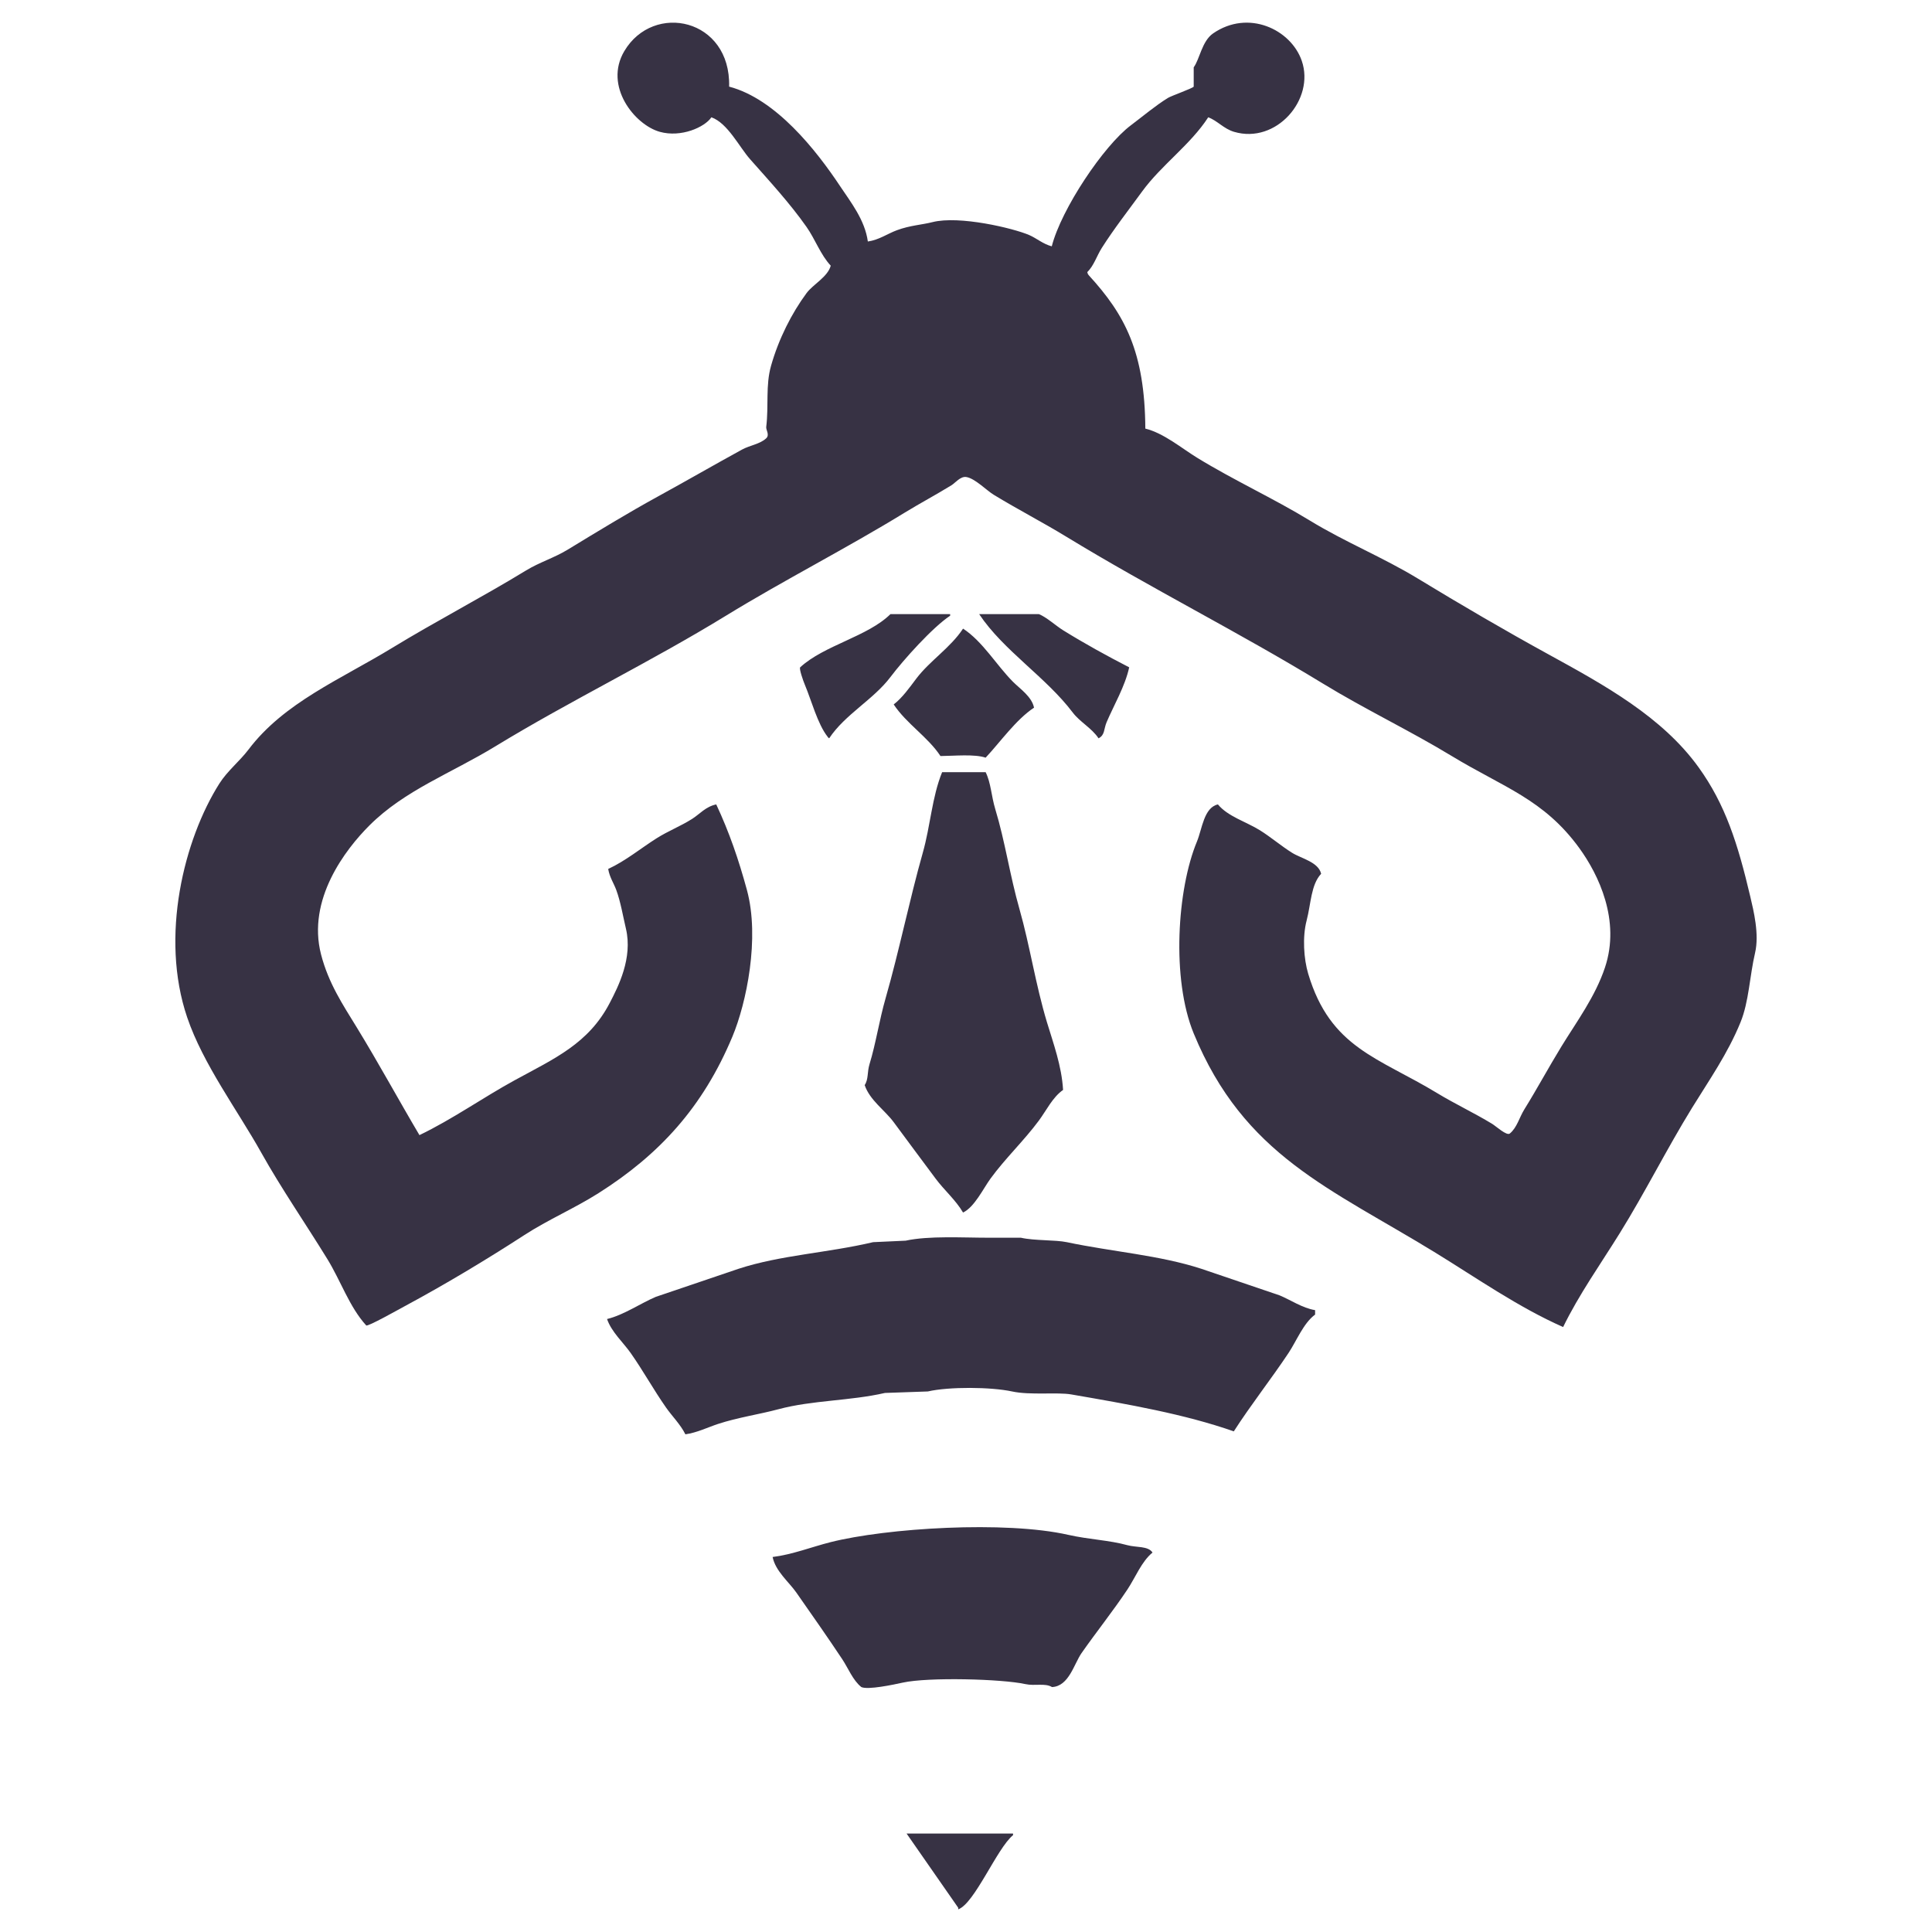
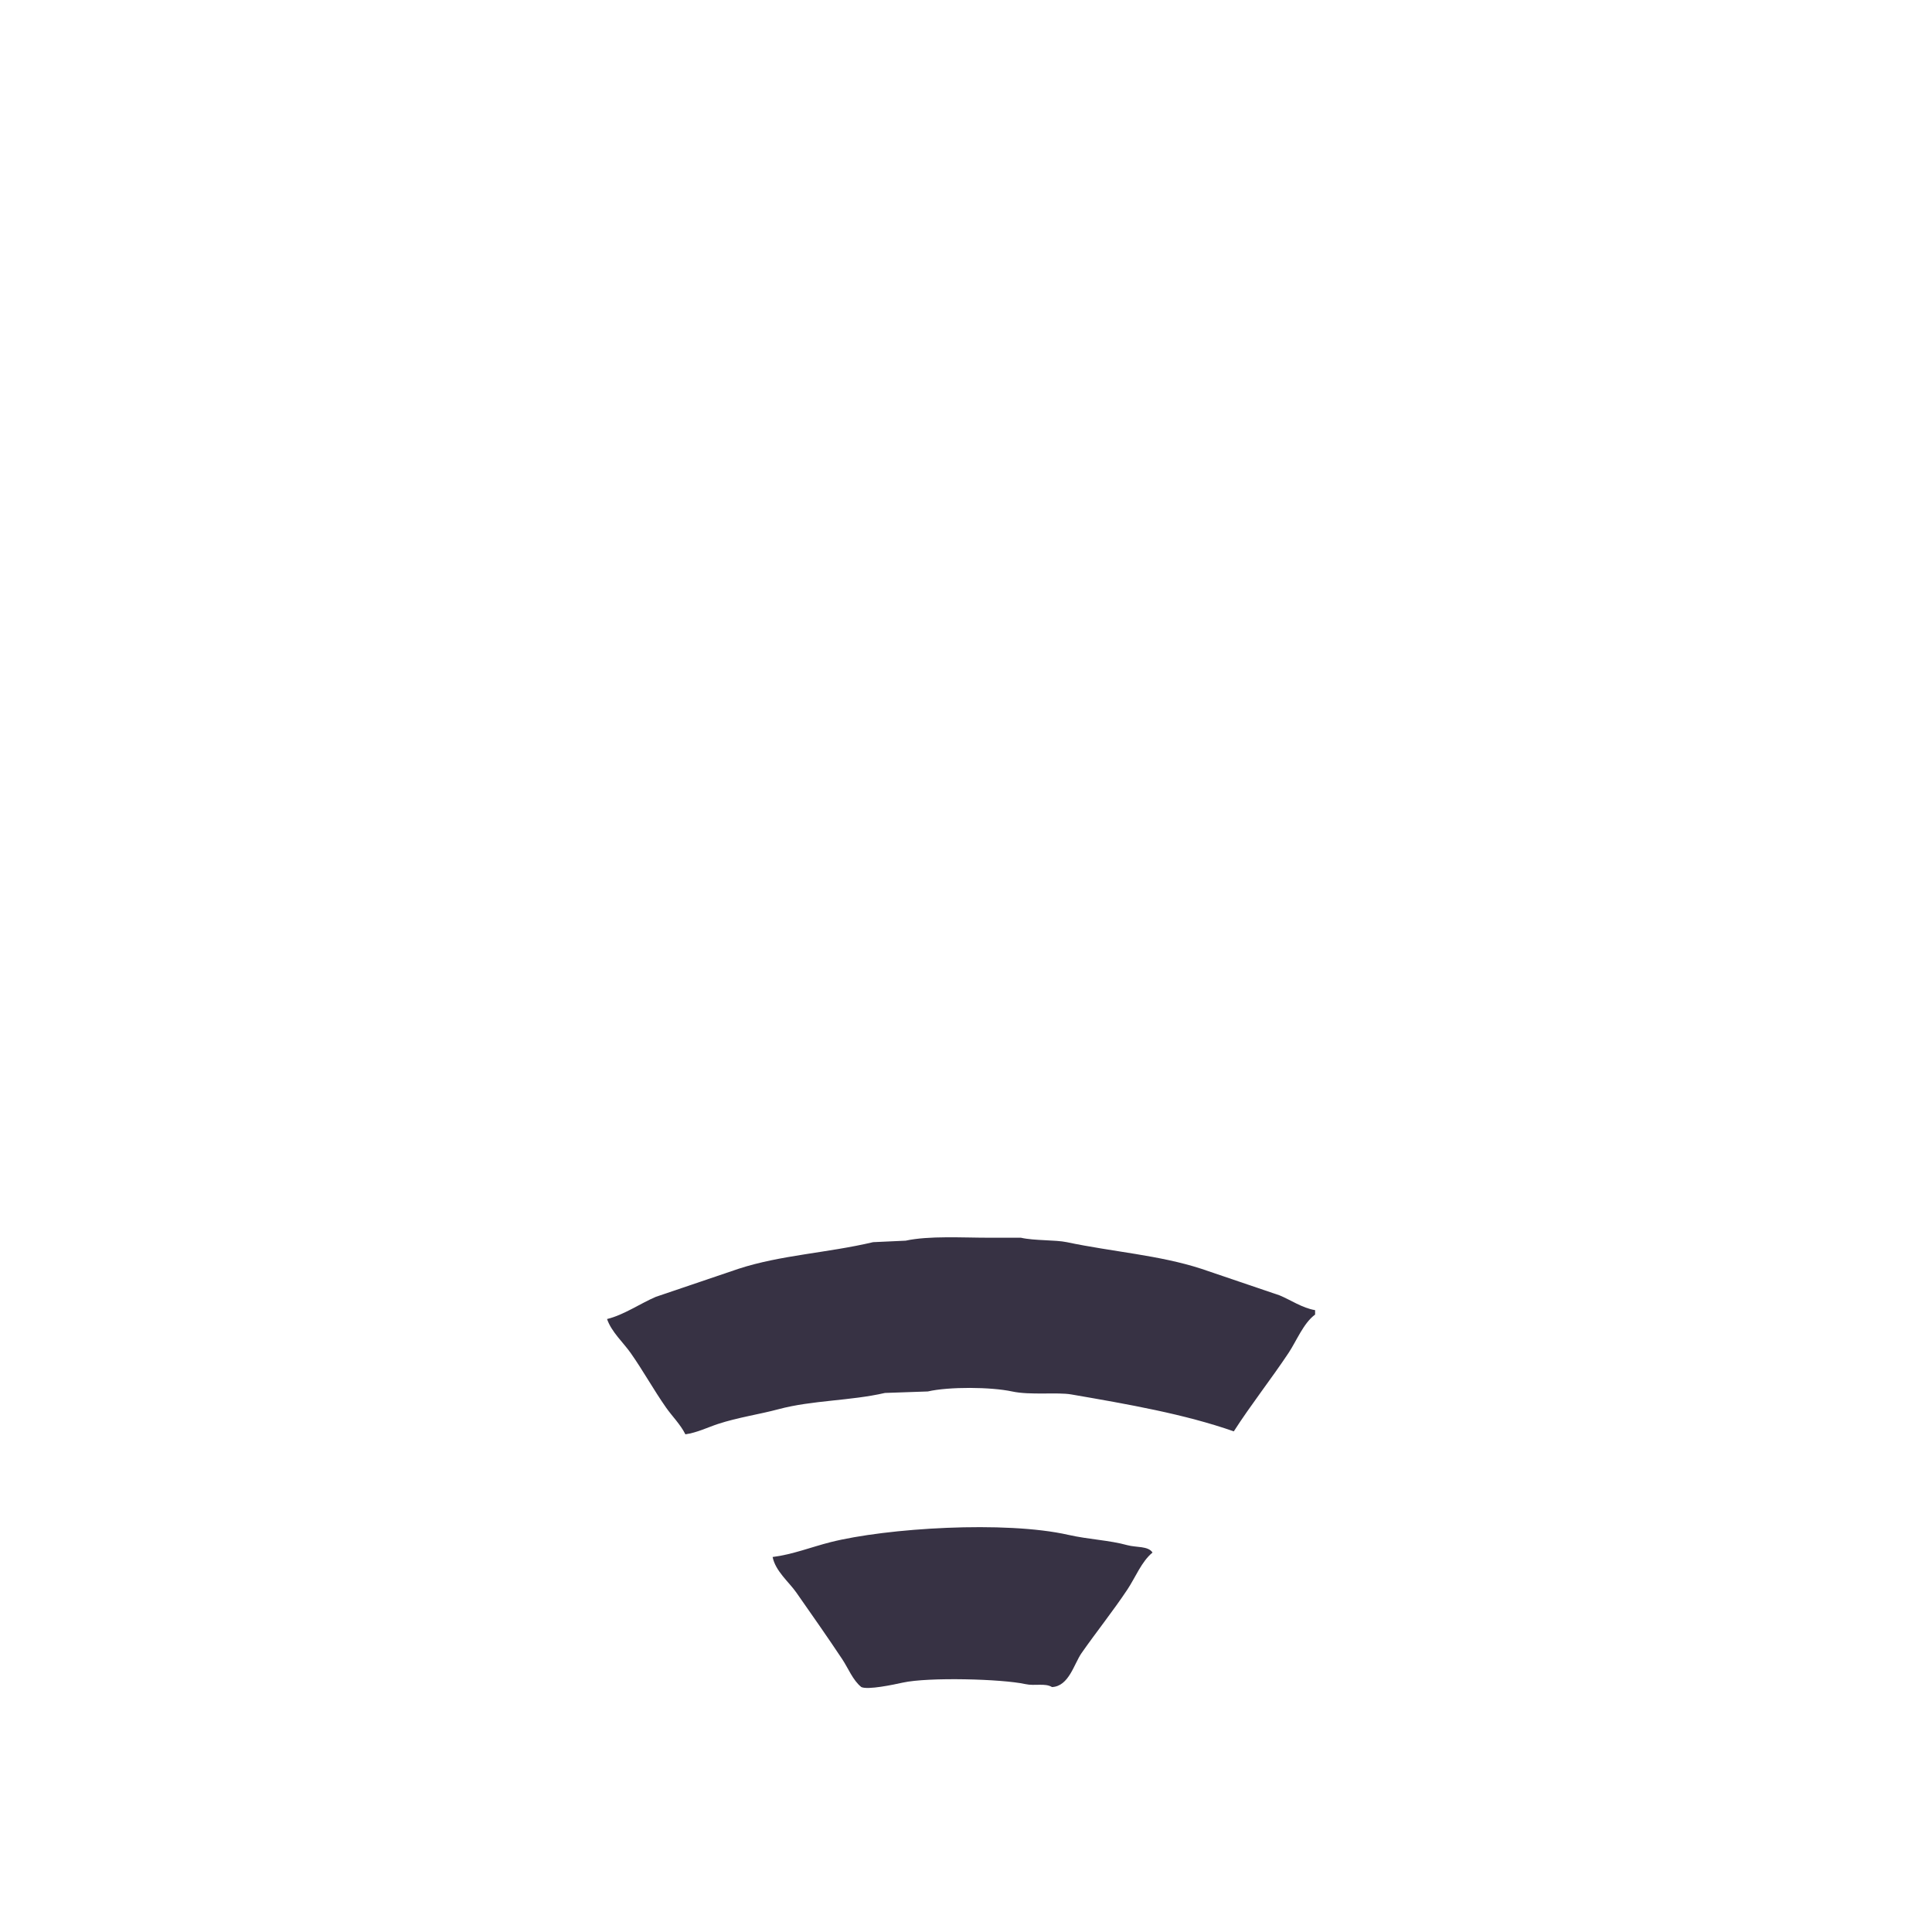
<svg xmlns="http://www.w3.org/2000/svg" id="uuid-94aff5fb-5eaa-4279-9447-85eb22b33230" viewBox="0 0 1024 1024">
-   <path d="m460,128c5.95-.86,10.34-4.12,15.39-5.98,6.91-2.57,13.26-2.86,18.81-4.28,14.22-3.62,42.89,3.21,51.29,6.84,3.94,1.69,7.27,4.74,11.97,5.98,5.09-19.88,27.59-53.39,41.89-64.12,6.44-4.84,12.93-10.36,19.67-14.53,1.88-1.16,13-5.05,13.67-5.99v-10.25c3.15-4.2,4.33-13.85,10.26-17.95,18.66-12.9,41.26-2.17,47.02,14.53,7.04,20.43-13.51,44.25-35.9,37.62-5.52-1.63-8.8-5.9-13.68-7.7-9.4,14.53-24.88,25.34-35.05,39.33-7.19,9.88-14.9,19.72-21.37,29.92-2.72,4.29-4.17,9.39-7.7,12.82.54,1.51.16.83.85,1.71,19.09,20.84,29.66,40.5,29.93,81.22,9.78,2.41,19.32,10.46,27.36,15.39,19.66,12.07,40.55,21.56,59.85,33.35,18.74,11.46,38.49,19.34,57.28,30.77,22.44,13.66,46.27,27.58,69.25,40.18,29.77,16.33,60.26,33.12,79.51,59.85,14.16,19.65,20.76,40.36,27.36,68.39,1.76,7.5,4.89,20.01,2.57,29.92-2.9,12.36-3.23,25.8-7.7,36.76-6.81,16.73-16.74,30.84-25.65,45.31-13.63,22.13-24.76,44.6-38.47,66.68-9.94,16.01-21.57,32.4-29.92,49.59-23.54-10.37-46-26.09-67.55-39.32-55.81-34.28-101.51-51.39-128.24-116.27-11.89-28.88-8.79-76.5,1.71-101.74,2.77-6.67,3.64-17.99,11.11-19.67,5.25,6.39,15.02,9.2,22.22,13.68,5.67,3.52,11.41,8.42,17.1,11.97,4.87,3.04,13.95,4.86,15.39,11.12-5.43,5.81-5.35,15.8-7.7,24.79-2.28,8.73-1.52,20.27.85,28.22,11.79,39.44,37.26,44.35,68.4,63.27,9.27,5.63,19.41,10.38,29.07,16.24,2.06,1.25,7.75,6.53,9.4,5.13,3.83-3.18,4.98-8.45,7.7-12.82,6.71-10.81,12.77-22.1,19.66-33.35,7.99-13.04,17.92-26.35,23.08-41.89,8.28-24.86-3.37-49.1-13.67-63.27-18.82-25.88-40.29-32.18-67.55-48.73-22.17-13.46-45.96-24.76-68.39-38.47-44.42-27.14-91.22-50.51-135.94-77.8-12.49-7.62-25.58-14.37-38.47-22.22-3.83-2.34-9.91-8.67-14.53-9.4-3.06-.49-5.93,3.18-7.7,4.27-8.25,5.1-16.88,9.68-24.79,14.53-31.28,19.18-64,35.78-94.9,54.72-40.07,24.57-82.44,44.97-122.25,69.25-23.45,14.3-47.99,23.22-66.69,41.89-12.72,12.7-33.19,39.25-25.65,68.4,3.97,15.32,11.58,26.67,18.81,38.47,11.69,19.07,22.13,38.33,33.34,57.28,17.35-8.33,33.82-19.98,50.45-29.07,21.25-11.61,39.18-19.4,50.44-41.04,4.47-8.59,12.23-23.75,8.55-39.32-1.53-6.45-2.81-14.25-5.13-20.52-1.36-3.69-3.52-6.67-4.27-11.12,9.25-4.28,17.37-11.02,25.65-16.25,6.24-3.94,12.55-6.32,18.8-10.26,4.09-2.58,7.2-6.55,12.82-7.7,6.93,14.8,11.91,29.36,16.25,45.31,6.96,25.55-.27,60.05-7.7,77.8-15.68,37.45-38.69,62.49-70.96,82.93-12.92,8.18-26.52,13.93-39.33,22.23-20.18,13.09-41.98,26.17-63.26,37.62-3.26,1.74-19.64,11-20.52,10.26-8.85-9.68-13.51-23.63-20.52-35.05-11.37-18.52-24.5-37.54-35.05-56.42-12.64-22.62-30.88-46.93-39.33-71.82-14.56-42.85-1.64-94.4,17.1-123.97,4.2-6.62,10.8-11.88,15.39-17.95,18.86-24.95,48.79-37.2,76.09-53.86,23.05-14.07,47.88-26.95,70.96-41.04,7.32-4.47,14.9-6.66,22.22-11.12,15.42-9.39,32.06-19.55,47.88-28.21,15.13-8.29,29.85-16.8,44.45-24.79,4.11-2.25,9.54-2.89,12.82-5.98,1.93-1.82-.19-4.45,0-5.99,1.4-11.57-.43-21.9,2.57-32.49,4.02-14.17,10.92-27.79,18.81-38.47,3.45-4.66,11.17-8.51,12.82-14.53-5.39-5.76-8.23-13.98-12.82-20.52-8.94-12.72-19.75-24.4-29.92-35.9-5.76-6.5-11.91-19.18-20.52-22.23-3.58,5.31-16.09,10.85-27.36,7.7-13.32-3.73-29.78-24.21-18.81-42.75,15.48-26.15,56.5-17.36,55.57,18.8,24.73,6.5,46.12,33.61,58.99,53.01,5.37,8.09,12.98,17.63,14.53,29.07h0Zm11.97,197.49h31.63v.85c-9.28,6.13-24.74,23.36-31.63,32.49-9.06,12-24.11,19.83-32.49,32.49-.93-.78-.07.07-.85-.85-5.31-6.76-8.63-19.45-11.97-27.35-1.08-2.56-3.15-8.62-2.57-9.41,12.69-11.72,35.7-16.24,47.87-28.21h0Zm47.02,0h31.63c4.1,1.64,9.03,6.19,12.83,8.55,11.41,7.07,23.28,13.61,35.05,19.66-2.24,10.16-8.11,20.01-11.97,29.07-1.56,3.66-.84,6.8-4.28,8.55-3.59-5.42-9.85-8.62-13.68-13.67-14.19-18.79-36.74-32.85-49.59-52.15h0Zm-8.55,7.69c10.5,6.88,17.72,19.41,26.5,28.22,3.69,3.7,9.91,7.8,11.12,13.68-9.53,6.29-17.86,18.17-25.65,26.5-5.93-2-16.5-.93-23.94-.86-6.7-10.17-18-17.1-24.79-27.35,4.63-3.57,8.4-8.96,11.97-13.68,7.17-9.49,18.11-16.36,24.79-26.5h0Zm-11.11,76.09h23.08c2.85,5.74,2.96,12.52,5.13,19.67,5.17,16.99,7.7,35.04,12.83,53,5.48,19.27,8.49,39.83,14.53,59.85,3.31,10.95,7.83,23.19,8.55,35.9-5.54,3.86-8.81,10.81-12.83,16.25-7.82,10.57-17.91,20.13-25.65,30.77-3.89,5.36-8.47,15.06-14.53,17.96-3.94-6.71-10.03-11.89-14.53-17.96-7.5-10.13-14.75-19.74-22.22-29.92-4.65-6.33-12.69-11.63-15.39-19.67,2.09-3.16,1.25-6.79,2.57-11.11,3.37-10.99,5.11-23.07,8.55-35.05,7.13-24.82,12.64-52.13,19.67-76.95,4.11-14.52,4.86-29.52,10.26-42.75h0Zm-18.81,562.55h56.42v.85c-8.54,6.94-20.34,36.19-29.07,39.33v-.86c-9.11-13.1-18.23-26.22-27.36-39.32h0Z" style="fill:#373244; fill-rule:evenodd;" />
  <path d="m697.03,694.41v2.35c-6.17,4.51-9.81,13.92-14.1,20.37-9.24,13.89-19.92,27.39-28.99,41.52-26.2-9.17-55.78-14.33-86.18-19.58-7.36-1.27-21.73.51-31.34-1.57-11.21-2.42-33.47-2.58-44.66,0-7.57.27-15.15.52-22.72.79-18.48,4.25-38.48,3.81-56.41,8.62-10.3,2.76-21.55,4.35-32.12,7.83-5.32,1.75-11.07,4.61-17.24,5.48-2.61-5.25-6.97-9.52-10.19-14.1-6.73-9.6-12.07-19.41-18.8-28.99-3.89-5.55-10.21-11.18-12.53-18.02,8.85-2.13,17.67-8.28,25.85-11.76,14.62-4.96,29.25-9.92,43.88-14.88,22.38-7.29,47.03-8.38,71.29-14.1,5.75-.26,11.49-.52,17.24-.79,12.37-2.68,29.87-1.56,44.66-1.56h16.45c7.22,1.64,18.22,1.07,24.29,2.35,24.39,5.15,48.95,6.84,71.29,14.1,13.83,4.7,27.68,9.4,41.52,14.1,5.88,2.43,11.96,6.69,18.8,7.83h0Zm-287.52,130.83c10.5-1.3,20.7-5.33,30.56-7.83,29.84-7.57,92.83-11.46,126.13-3.91,11.03,2.49,21.66,2.8,31.34,5.48,4.67,1.29,11.04.33,13.32,3.91-5.84,4.76-9.06,13.2-13.32,19.59-7.54,11.32-16.51,22.56-24.29,33.68-4,5.73-6.69,17.62-15.67,18.02-3.64-2.26-9.1-.46-14.1-1.57-12.44-2.75-51.51-3.78-65.03-.78-4.91,1.09-18.48,3.95-21.93,2.35-4.51-3.61-6.92-9.98-10.19-14.88-7.79-11.71-16.04-23.48-24.29-35.26-3.89-5.56-11.03-11.29-12.54-18.8h0Z" style="fill:#373244; fill-rule:evenodd;" />
-   <rect width="1024" height="1024" style="fill:none;" />
</svg>